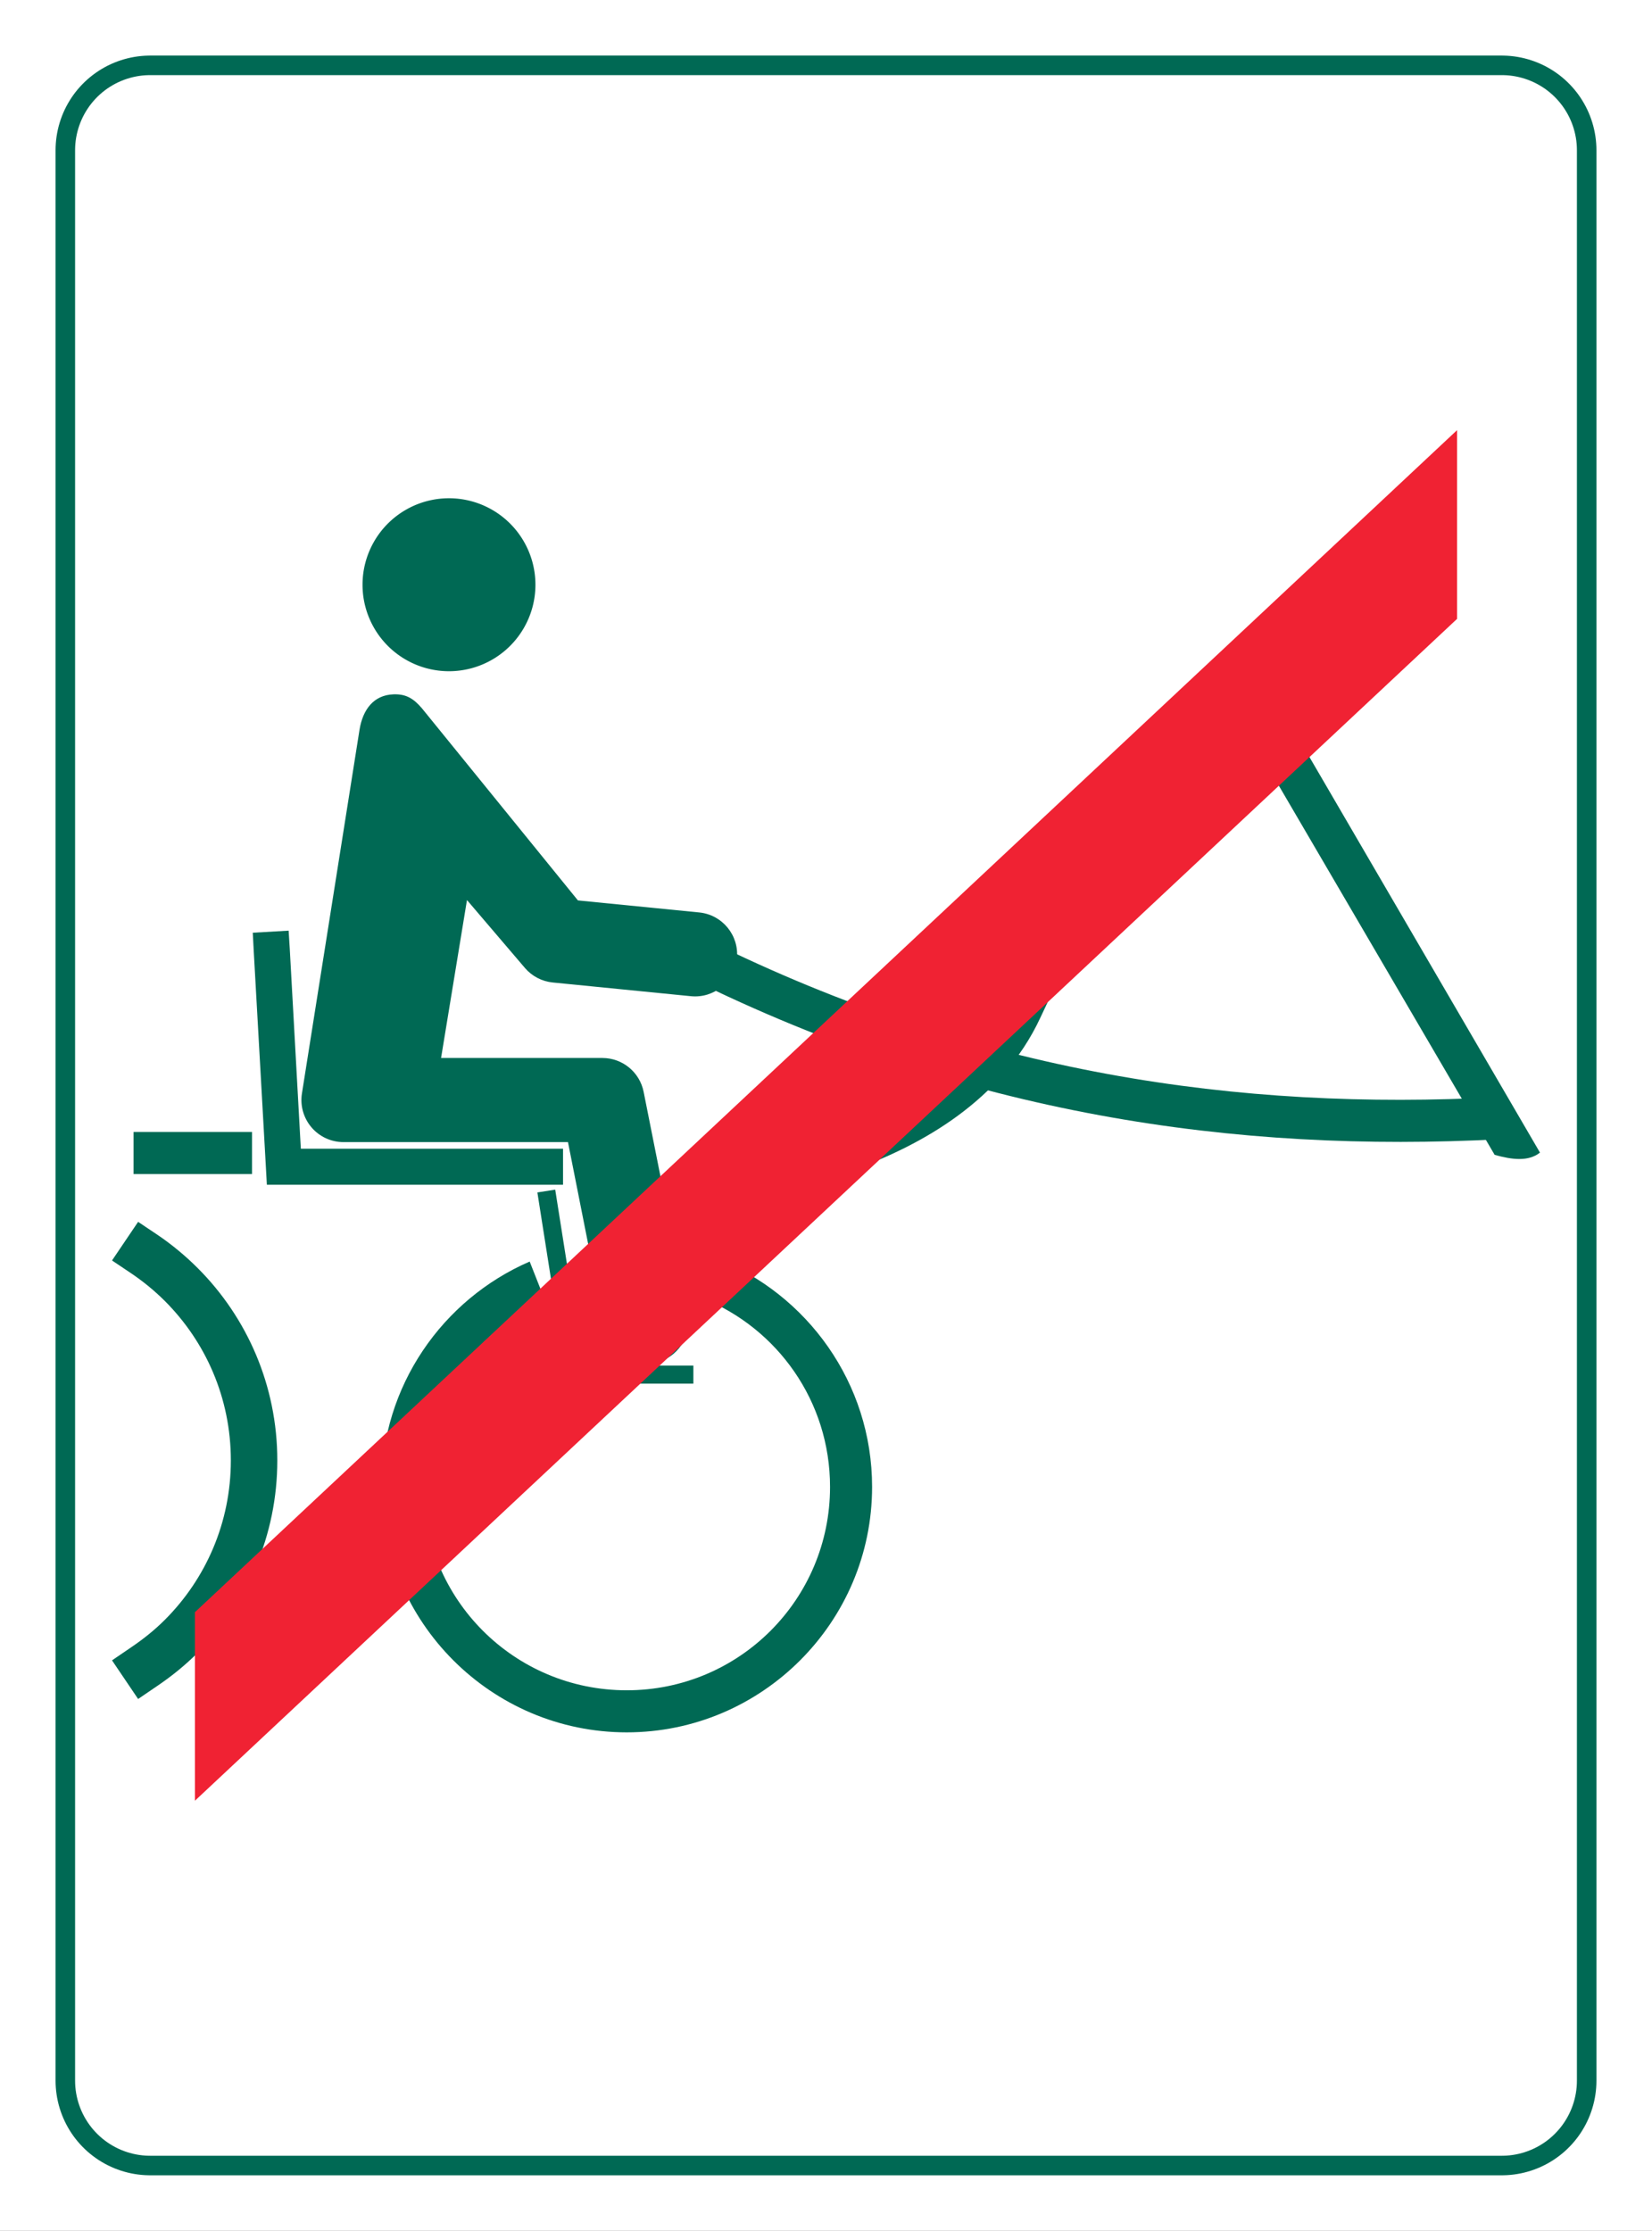
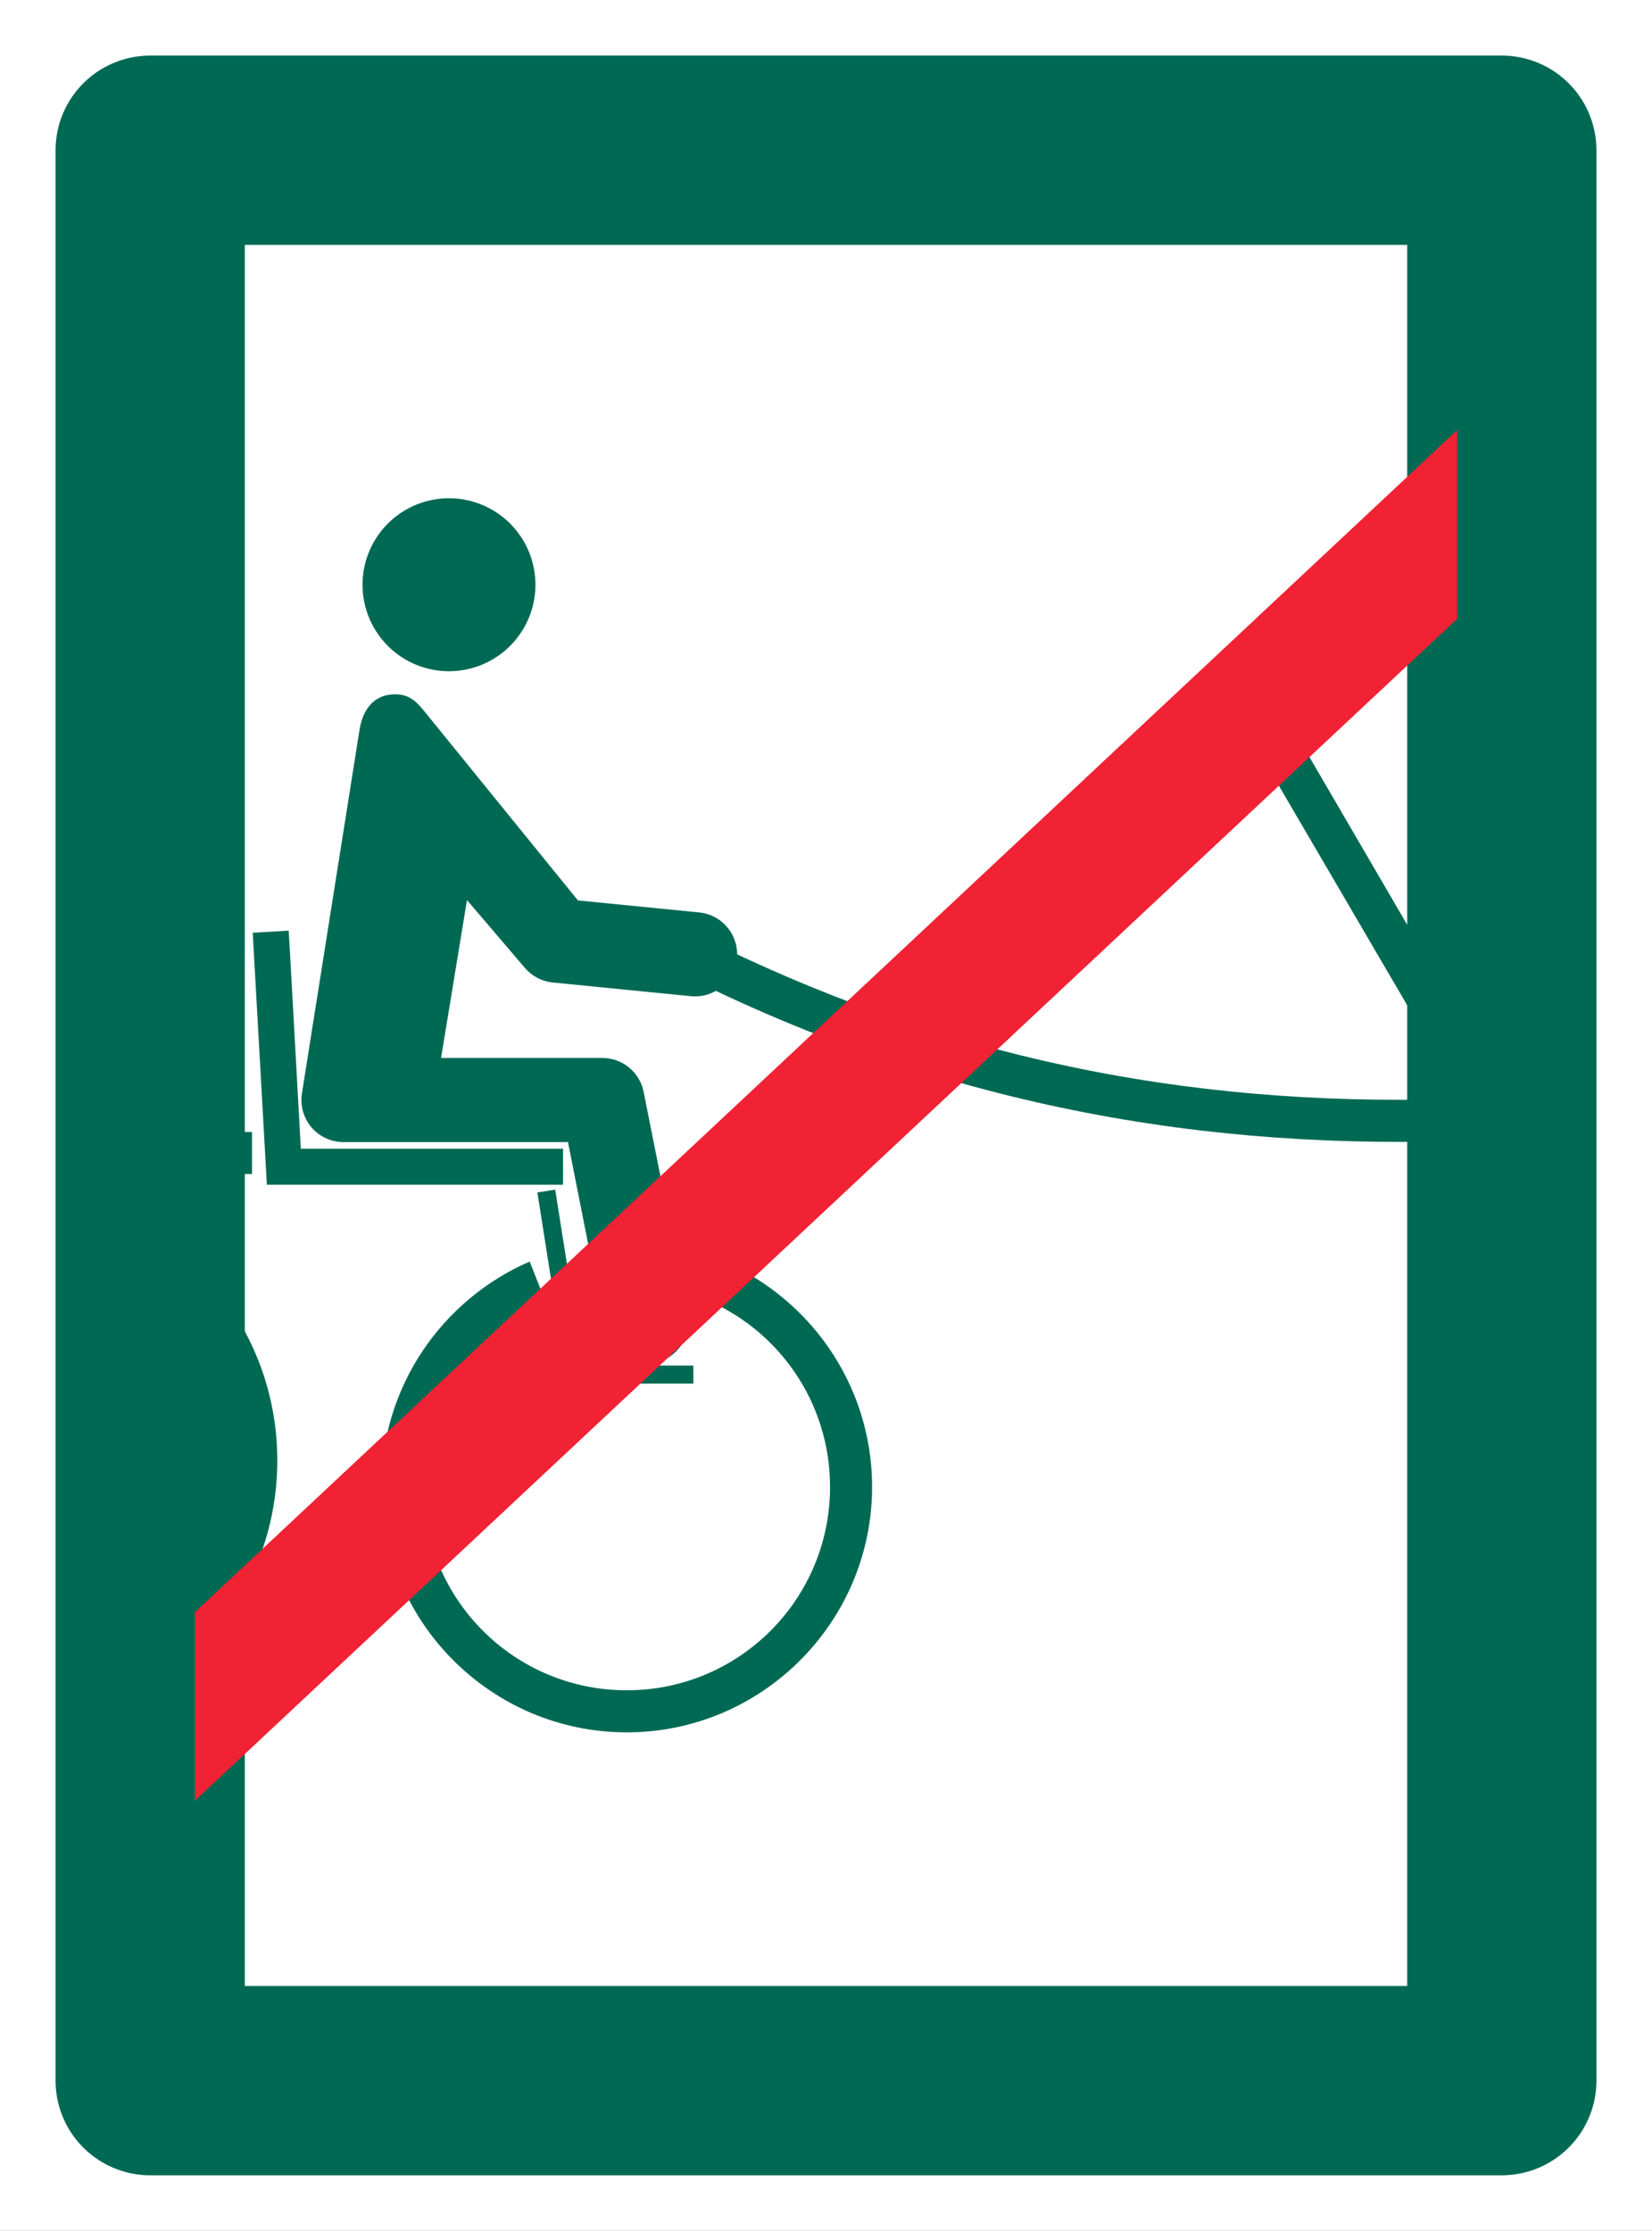
<svg xmlns="http://www.w3.org/2000/svg" xmlns:ns1="http://sodipodi.sourceforge.net/DTD/sodipodi-0.dtd" xmlns:ns2="http://www.inkscape.org/namespaces/inkscape" width="275" height="371.229" id="svg2" ns1:version="0.32" ns2:version="0.46" ns1:docname="V03.svg" ns2:output_extension="org.inkscape.output.svg.inkscape" version="1.0">
  <rect width="100%" height="100%" fill="#333333" stroke="none" />
  <ns1:namedview id="base" pagecolor="#ffffff" bordercolor="#666666" borderopacity="1.0" gridtolerance="10000" guidetolerance="10" objecttolerance="10" ns2:pageopacity="0.0" ns2:pageshadow="2" ns2:zoom="1.979899" ns2:cx="156.72024" ns2:cy="198.24468" ns2:document-units="px" ns2:current-layer="layer1" showgrid="false" ns2:window-width="1126" ns2:window-height="858" ns2:window-x="199" ns2:window-y="71" />
  <defs id="defs4">
    <ns2:perspective ns1:type="inkscape:persp3d" ns2:vp_x="0 : 526.18109 : 1" ns2:vp_y="0 : 1000 : 0" ns2:vp_z="744.09448 : 526.18109 : 1" ns2:persp3d-origin="372.04724 : 350.78739 : 1" id="perspective10" />
    <ns2:perspective id="perspective2407" ns2:persp3d-origin="372.04724 : 350.78739 : 1" ns2:vp_z="744.09448 : 526.18109 : 1" ns2:vp_y="0 : 1000 : 0" ns2:vp_x="0 : 526.18109 : 1" ns1:type="inkscape:persp3d" />
    <ns2:perspective id="perspective3187" ns2:persp3d-origin="372.04724 : 350.78739 : 1" ns2:vp_z="744.09448 : 526.18109 : 1" ns2:vp_y="0 : 1000 : 0" ns2:vp_x="0 : 526.18109 : 1" ns1:type="inkscape:persp3d" />
    <ns2:perspective id="perspective3257" ns2:persp3d-origin="372.04724 : 350.78739 : 1" ns2:vp_z="744.09448 : 526.18109 : 1" ns2:vp_y="0 : 1000 : 0" ns2:vp_x="0 : 526.18109 : 1" ns1:type="inkscape:persp3d" />
    <ns2:perspective id="perspective3279" ns2:persp3d-origin="372.04724 : 350.78739 : 1" ns2:vp_z="744.09448 : 526.18109 : 1" ns2:vp_y="0 : 1000 : 0" ns2:vp_x="0 : 526.18109 : 1" ns1:type="inkscape:persp3d" />
    <ns2:perspective id="perspective3382" ns2:persp3d-origin="372.04724 : 350.78739 : 1" ns2:vp_z="744.09448 : 526.18109 : 1" ns2:vp_y="0 : 1000 : 0" ns2:vp_x="0 : 526.18109 : 1" ns1:type="inkscape:persp3d" />
    <ns2:perspective id="perspective2400" ns2:persp3d-origin="372.04724 : 350.78739 : 1" ns2:vp_z="744.09448 : 526.18109 : 1" ns2:vp_y="0 : 1000 : 0" ns2:vp_x="0 : 526.18109 : 1" ns1:type="inkscape:persp3d" />
  </defs>
  <g ns2:label="Layer 1" ns2:groupmode="layer" id="layer1" transform="translate(-138.008,-495.012)">
    <rect style="opacity:1;fill:#ffffff;fill-opacity:1;fill-rule:evenodd;stroke:#ffffff;stroke-width:50;stroke-linecap:square;stroke-linejoin:miter;marker:none;marker-start:none;marker-mid:none;marker-end:none;stroke-miterlimit:4;stroke-dasharray:none;stroke-dashoffset:0;stroke-opacity:1;visibility:visible;display:inline;overflow:visible;enable-background:accumulate" id="rect3251" width="225" height="321.229" x="163.008" y="520.012" />
    <rect style="opacity:1;fill:#ffffff;fill-opacity:1;fill-rule:evenodd;stroke:#006954;stroke-width:31.5;stroke-linecap:square;stroke-linejoin:round;marker:none;marker-start:none;marker-mid:none;marker-end:none;stroke-miterlimit:4;stroke-dasharray:none;stroke-dashoffset:0;stroke-opacity:1;visibility:visible;display:inline;overflow:visible;enable-background:accumulate" id="rect3255" width="225" height="321.229" x="163.008" y="520.012" />
-     <rect style="opacity:1;fill:#ffffff;fill-opacity:1;fill-rule:evenodd;stroke:#ffffff;stroke-width:25;stroke-linecap:square;stroke-linejoin:round;marker:none;marker-start:none;marker-mid:none;marker-end:none;stroke-miterlimit:4;stroke-dasharray:none;stroke-dashoffset:0;stroke-opacity:1;visibility:visible;display:inline;overflow:visible;enable-background:accumulate" id="rect3259" width="225" height="321.229" x="163.008" y="520.012" />
    <g id="g3233" style="fill:#006954" transform="translate(2.048,-2.071)">
      <path transform="matrix(-1.676,0,0,1.676,511.633,433.132)" d="M 188.141,96.214 A 8.586,8.586 0 1 1 170.968,96.214 A 8.586,8.586 0 1 1 188.141,96.214 z" ns1:ry="8.586297" ns1:rx="8.586297" ns1:cy="96.214485" ns1:cx="179.55461" id="path3396" style="fill:#006954;fill-opacity:1;fill-rule:evenodd;stroke:none;stroke-width:20;stroke-linecap:round;stroke-linejoin:round;marker:none;marker-start:none;marker-mid:none;marker-end:none;stroke-miterlimit:4;stroke-dasharray:none;stroke-dashoffset:0;stroke-opacity:1;visibility:visible;display:inline;overflow:visible;enable-background:accumulate" ns1:type="arc" />
      <path ns1:nodetypes="ccccc" id="path3416" d="M 346.599,610.472 L 392.311,688.882 C 390.392,690.398 387.686,690.079 384.764,689.256 L 343.346,618.423 L 346.599,610.472 z" style="fill:#006954;fill-opacity:1;fill-rule:evenodd;stroke:none;stroke-width:7;stroke-linecap:butt;stroke-linejoin:miter;stroke-miterlimit:4;stroke-dasharray:none;stroke-opacity:1" />
-       <path ns1:nodetypes="cssccsscc" id="path2411" d="M 348.601,614.481 C 328.862,622.215 316.387,634.209 302.758,663.481 C 297.519,674.731 286.026,681.424 275.508,685.199 C 264.989,688.974 255.914,689.762 255.914,689.762 L 258.275,695.72 C 258.275,695.72 266.441,695.9 277.883,691.793 C 289.325,687.686 302.712,680.239 309.133,666.449 C 322.407,637.939 332.683,628.253 351.164,621.012 L 348.601,614.481 z" style="fill:#006954;fill-opacity:1;fill-rule:evenodd;stroke:none;stroke-width:7;stroke-linecap:butt;stroke-linejoin:miter;stroke-miterlimit:4;stroke-dasharray:none;stroke-opacity:1" />
      <path id="path3187" d="M 253.719,653.5 L 250.594,659.781 C 296.732,682.638 341.686,688.969 385.688,686.656 L 385.312,679.656 C 342.225,681.921 298.701,675.784 253.719,653.5 z" style="fill:#006954;fill-opacity:1;fill-rule:evenodd;stroke:none;stroke-width:7;stroke-linecap:butt;stroke-linejoin:miter;stroke-miterlimit:4;stroke-dasharray:none;stroke-opacity:1" />
      <path ns1:nodetypes="cccscccsccccccccscccc" id="path3193" d="M 201.461,612.624 C 198.136,612.742 196.363,615.185 195.815,618.468 L 186.226,679.012 C 185.897,681.038 186.473,683.106 187.802,684.67 C 189.131,686.234 191.08,687.136 193.133,687.137 L 230.508,687.137 L 236.695,718.356 C 237.446,722.152 241.133,724.622 244.93,723.871 C 248.726,723.12 251.196,719.434 250.445,715.637 L 243.101,678.762 C 242.447,675.498 239.586,673.147 236.258,673.137 L 209.383,673.137 L 213.695,646.856 L 223.351,658.168 C 224.526,659.536 226.182,660.398 227.976,660.574 L 250.976,662.856 C 254.825,663.235 258.253,660.423 258.633,656.574 C 259.012,652.726 256.2,649.298 252.351,648.918 L 232.164,646.918 L 206.205,614.96 C 204.818,613.344 203.59,612.548 201.461,612.624 z" style="fill:#006954;fill-opacity:1;fill-rule:evenodd;stroke:none;stroke-width:14;stroke-linecap:round;stroke-linejoin:round;stroke-miterlimit:4;stroke-dasharray:none;stroke-opacity:1" />
      <path ns1:nodetypes="ccccccccccc" id="path3199" d="M 184.008,651.949 L 178.039,652.293 L 178.195,655.293 L 180.226,691.387 L 180.383,694.231 L 183.226,694.231 L 229.687,694.231 L 229.687,688.231 L 186.039,688.231 L 184.195,654.949 L 184.008,651.949 z" style="fill:#006954;fill-opacity:1;fill-rule:evenodd;stroke:none;stroke-width:6;stroke-linecap:square;stroke-linejoin:miter;stroke-miterlimit:4;stroke-dasharray:none;stroke-opacity:1" />
      <path id="path3205" d="M 158.195,685.449 L 158.195,692.449 L 177.914,692.449 L 177.914,685.449 L 158.195,685.449 z" style="fill:#006954;fill-opacity:1;fill-rule:evenodd;stroke:none;stroke-width:7;stroke-linecap:butt;stroke-linejoin:miter;stroke-miterlimit:4;stroke-dasharray:none;stroke-opacity:1" />
      <path id="path3211" d="M 228.383,695.043 L 225.414,695.512 L 230.226,726.074 L 230.414,727.324 L 231.695,727.324 L 251.383,727.324 L 251.383,724.324 L 233.008,724.324 L 228.383,695.043 z" style="fill:#006954;fill-opacity:1;fill-rule:evenodd;stroke:none;stroke-width:3;stroke-linecap:butt;stroke-linejoin:miter;stroke-miterlimit:4;stroke-dasharray:none;stroke-opacity:1" />
      <path id="path3217" transform="translate(138.008,495.012)" d="M 117.094,211.438 L 114.875,218.094 C 127.34,223.082 136.125,235.234 136.125,249.5 C 136.125,268.221 121.002,283.344 102.281,283.344 C 83.56,283.344 68.438,268.221 68.438,249.5 C 68.438,235.618 76.755,223.727 88.688,218.5 L 86.125,212 C 71.619,218.283 61.438,232.728 61.438,249.5 C 61.437,272.009 79.773,290.344 102.281,290.344 C 124.79,290.344 143.125,272.009 143.125,249.5 C 143.125,232.212 132.304,217.389 117.094,211.438 z" style="opacity:1;fill:#006954;fill-opacity:1;fill-rule:evenodd;stroke:none;stroke-width:6.864;stroke-linecap:square;stroke-linejoin:round;marker:none;stroke-miterlimit:4;stroke-dasharray:none;stroke-dashoffset:0;stroke-opacity:1;visibility:visible;display:inline;overflow:visible;enable-background:accumulate" />
      <path id="path3219" d="M 158.952,700.405 L 154.608,706.833 L 157.822,708.988 C 159.818,710.337 161.704,711.881 163.403,713.579 C 170.197,720.373 174.387,729.731 174.387,740.104 C 174.387,750.477 170.197,759.835 163.403,766.629 C 161.704,768.327 159.818,769.836 157.822,771.185 L 154.608,773.375 L 158.952,779.803 L 162.167,777.613 C 164.574,775.986 166.83,774.15 168.877,772.104 C 177.065,763.916 182.122,752.576 182.122,740.104 C 182.122,727.632 177.065,716.293 168.877,708.105 C 166.83,706.058 164.574,704.187 162.167,702.559 L 158.952,700.405 z" style="fill:#006954;fill-opacity:1;fill-rule:evenodd;stroke:none;stroke-width:6.864;stroke-linecap:square;stroke-linejoin:round;marker:none;stroke-miterlimit:4;stroke-opacity:1;visibility:visible;display:inline;overflow:visible;enable-background:accumulate" />
    </g>
    <path style="fill:#F02233;fill-opacity:1;fill-rule:evenodd;stroke:none;stroke-width:20;stroke-linecap:butt;stroke-linejoin:miter;stroke-miterlimit:4;stroke-dasharray:none;stroke-opacity:1" d="M 380.555,566.595 L 170.461,763.282 L 170.461,794.657 L 380.555,598.001 L 380.555,566.595 z" id="path3444" ns1:nodetypes="ccccc" />
  </g>
</svg>